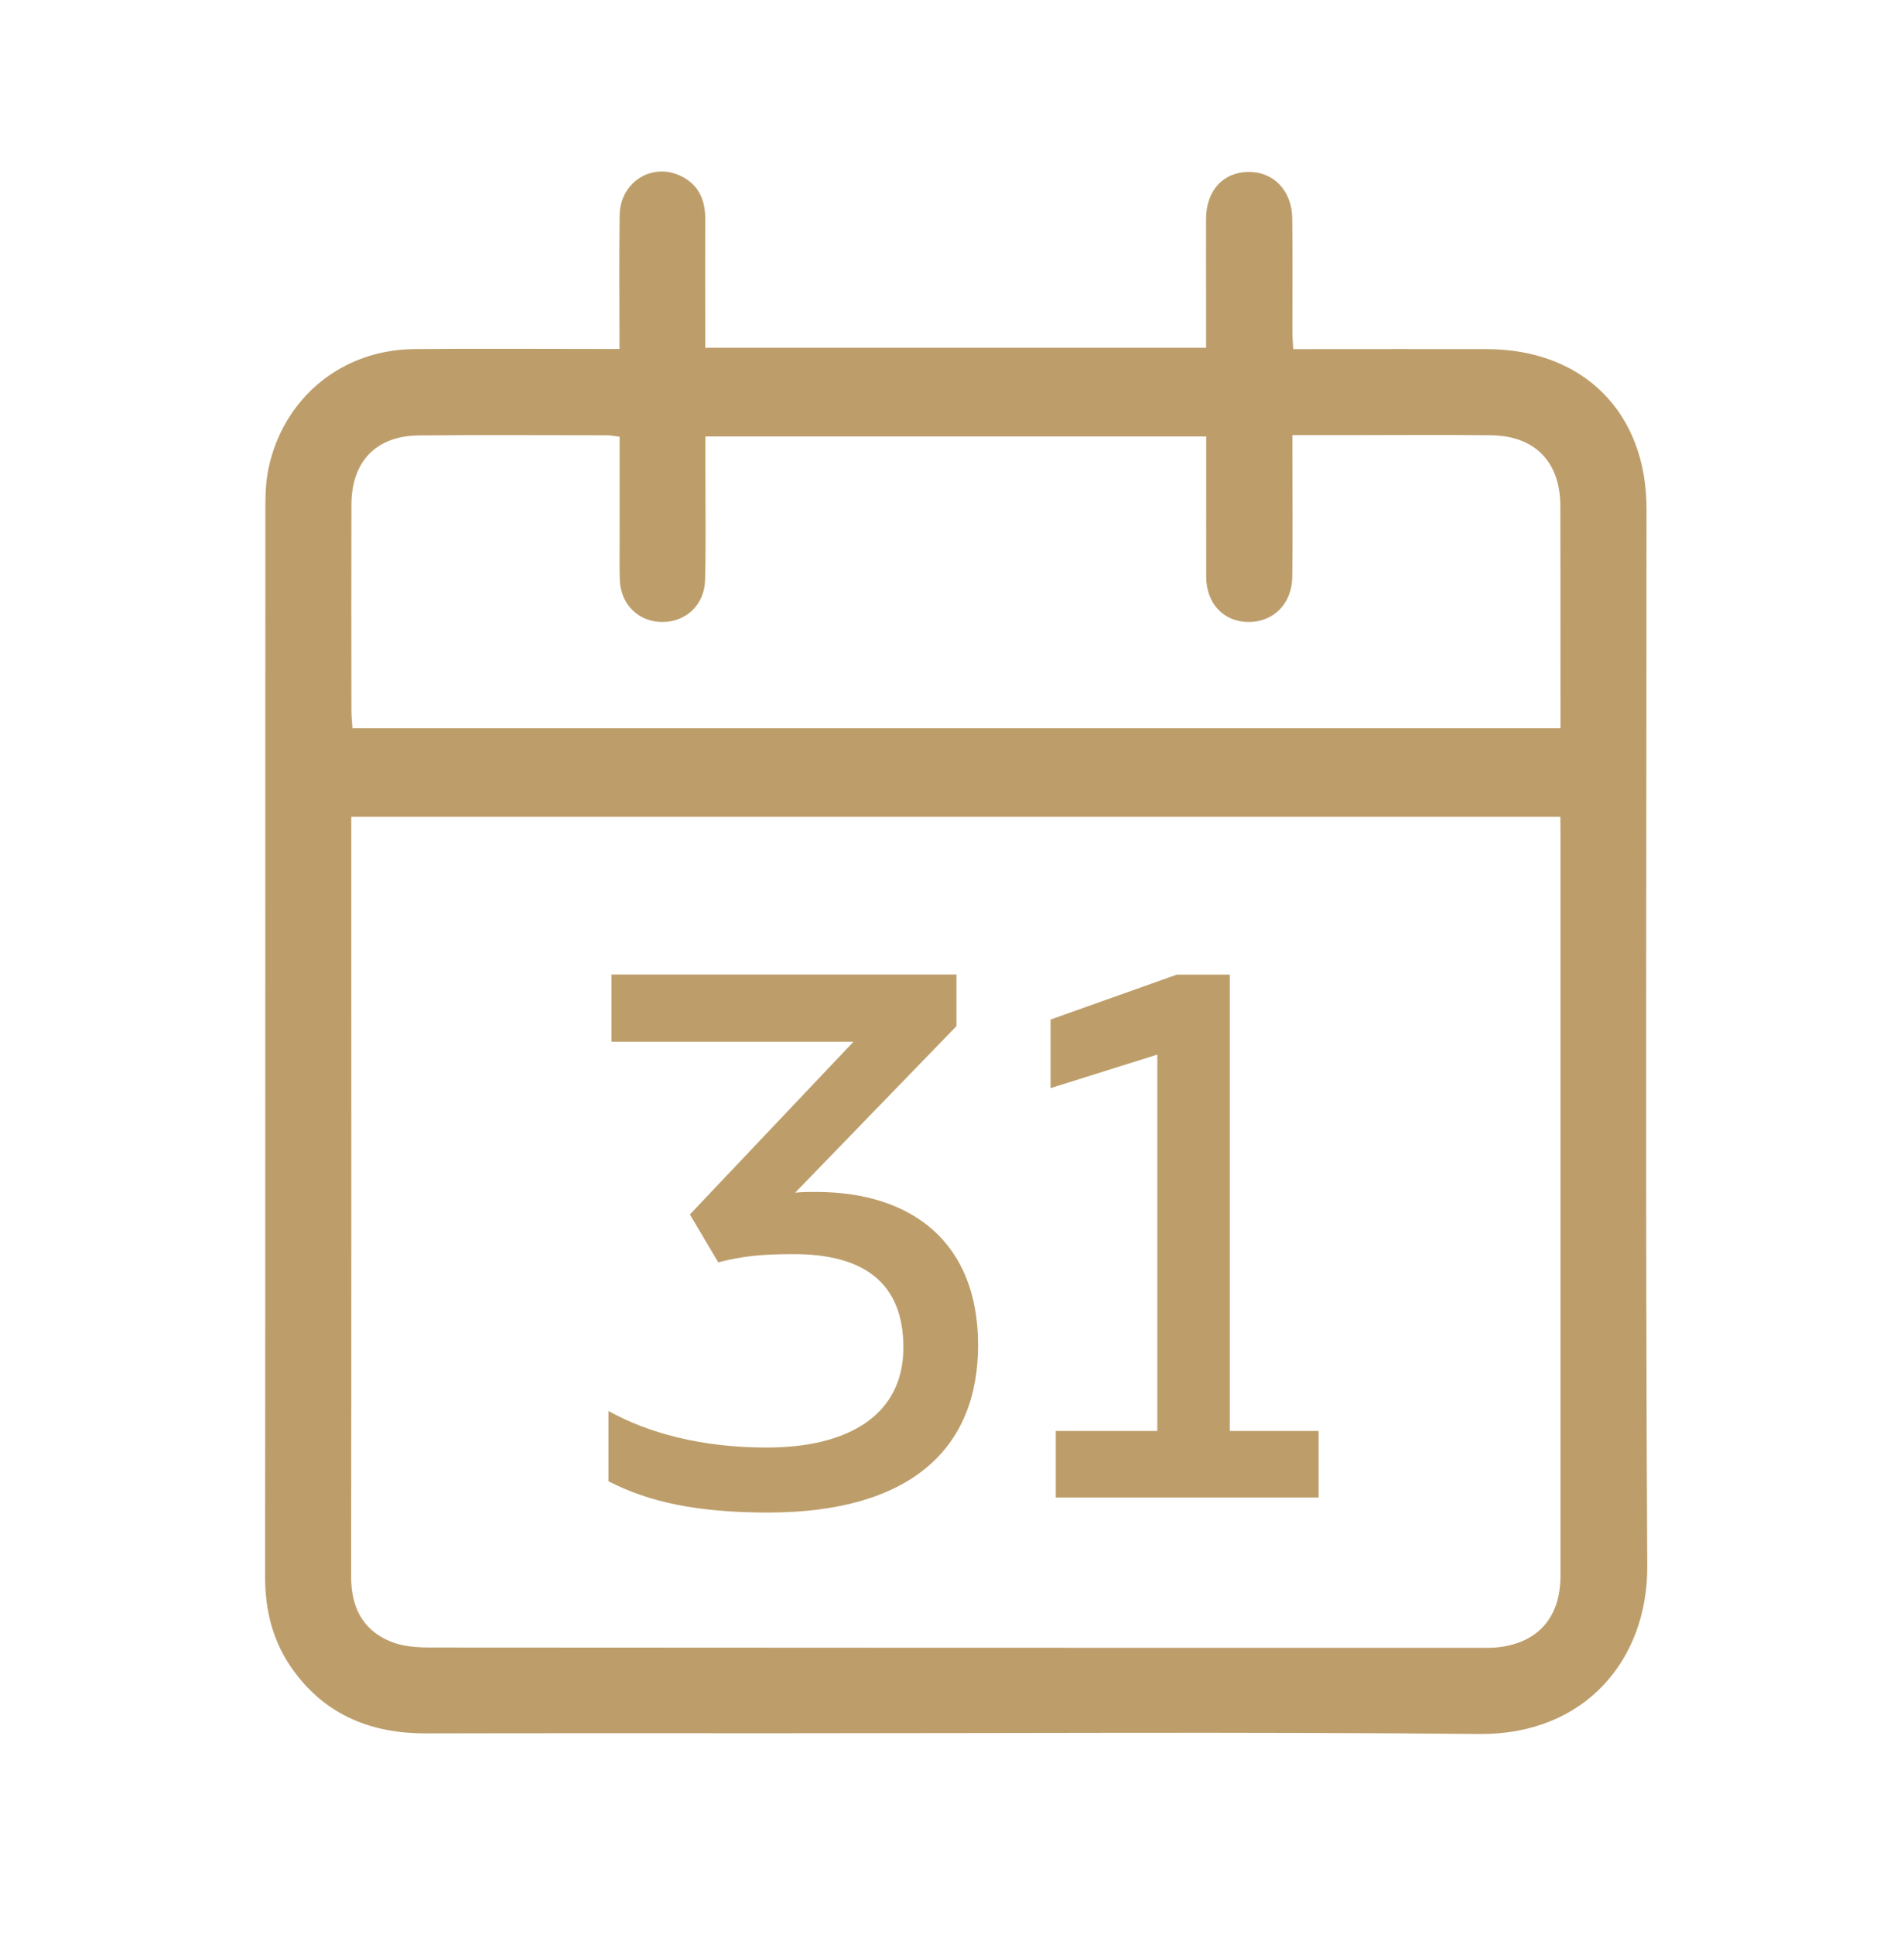
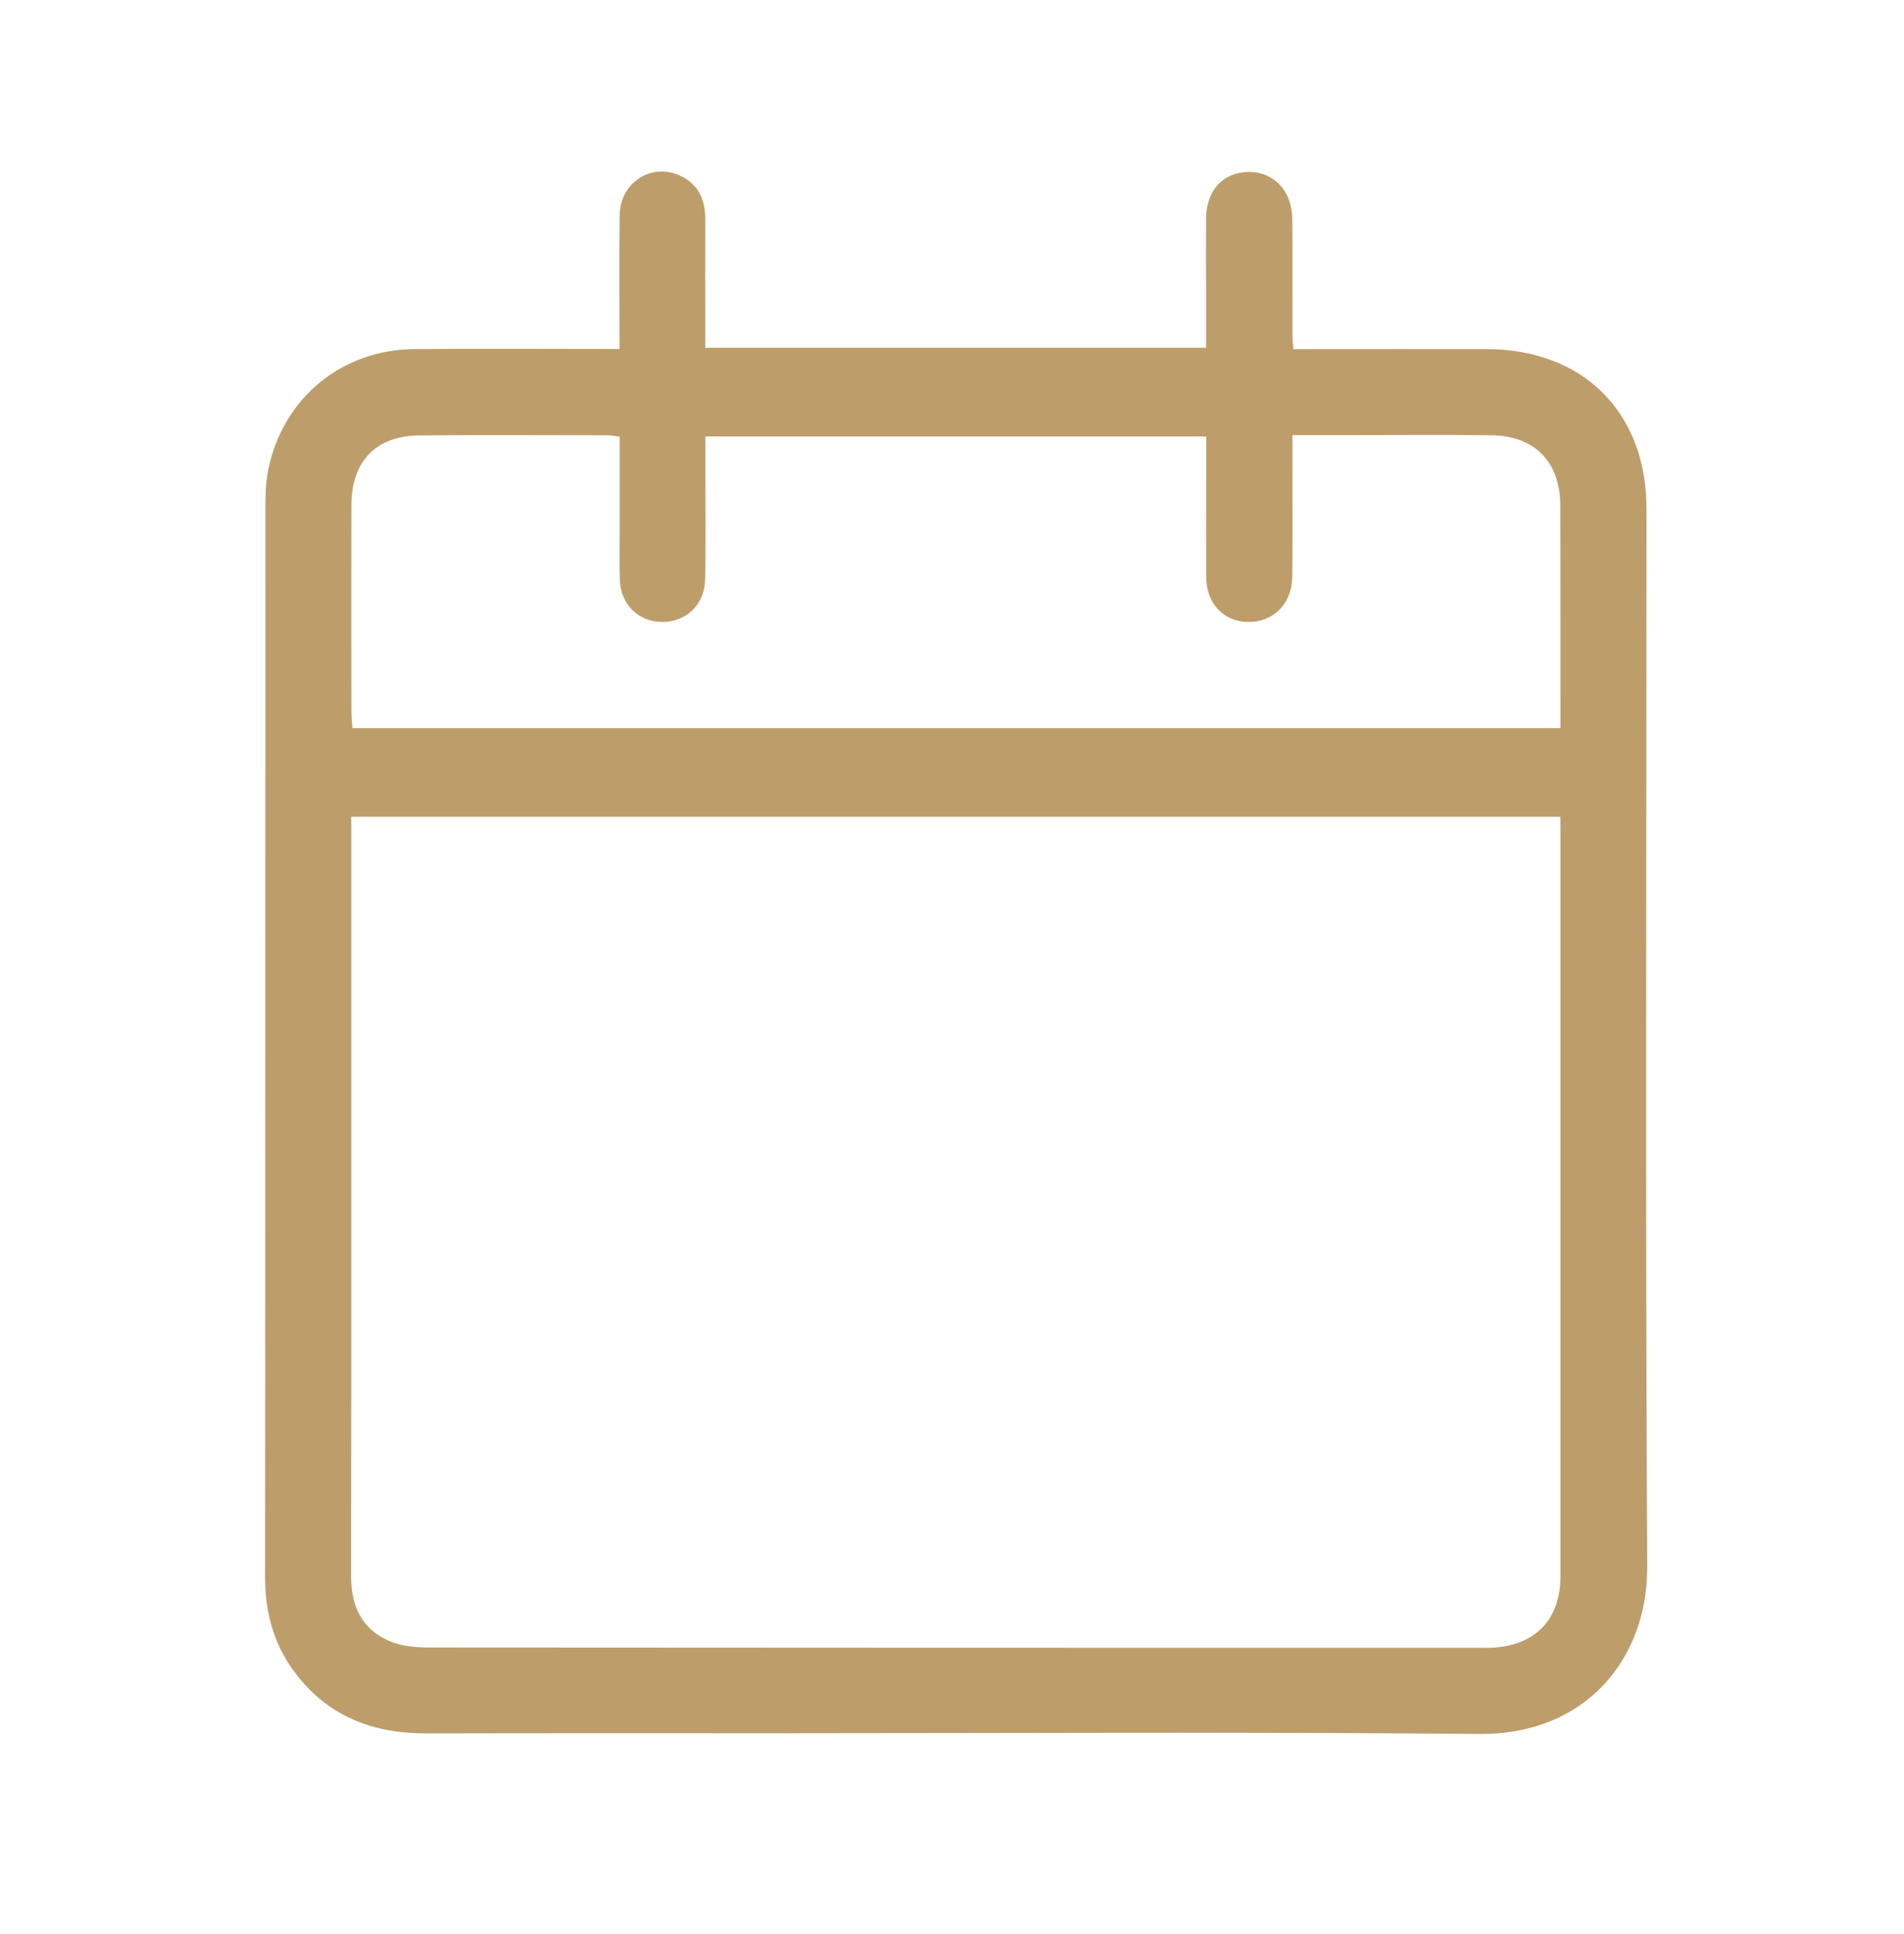
<svg xmlns="http://www.w3.org/2000/svg" version="1.1" id="Ebene_1" x="0px" y="0px" viewBox="0 0 127.7 129.69" style="enable-background:new 0 0 127.7 129.69;" xml:space="preserve">
  <style type="text/css">
	.st0{fill:#010101;}
	.st1{fill:#575757;}
	.st2{fill:#333333;}
	.st3{fill:#7C7B7C;}
	.st4{fill:#5E5E5E;}
	.st5{fill:#777777;}
	.st6{fill:#A7A7A7;}
	.st7{fill:#AEADAD;}
	.st8{fill:#8E8D8D;}
	.st9{fill:#AFAEAE;}
	.st10{fill:#BD9E6B;}
</style>
  <g>
    <path class="st10" d="M110.43,34.11c0-6.46-4.25-10.69-10.72-10.7c-3.88-0.01-7.76,0-11.65,0c-0.43,0-0.86,0-1.32,0   c-0.03-0.48-0.06-0.8-0.06-1.12c0-2.55,0.02-5.09-0.01-7.64c-0.02-1.88-1.27-3.16-2.98-3.12c-1.68,0.04-2.79,1.27-2.8,3.13   c-0.01,1.7,0,3.4,0,5.09c0,1.19,0,2.39,0,3.57c-11.29,0-22.39,0-33.59,0c0-0.52,0-0.96,0-1.4c0-2.43-0.01-4.85,0-7.28   c0-1.24-0.45-2.23-1.56-2.8c-1.96-1.01-4.15,0.35-4.18,2.59c-0.04,2.94-0.01,5.88-0.01,8.97c-0.65,0-1.1,0-1.54,0   c-4.08,0-8.17-0.03-12.25,0.01c-4.81,0.05-8.69,3.22-9.73,7.9c-0.18,0.82-0.23,1.68-0.23,2.52c-0.01,23.98,0,47.95-0.02,71.93   c0,2.34,0.56,4.46,1.96,6.35c2.21,2.97,5.24,4.14,8.85,4.13c7.97-0.02,15.93-0.01,23.9-0.01c15.57,0,31.14-0.1,46.7,0.05   c7.16,0.07,11.32-5.04,11.29-11.23C110.35,81.41,110.43,57.76,110.43,34.11z M104.66,56.08c0,16.53,0,33.07,0,49.6   c0,2.88-1.62,4.61-4.48,4.81c-0.28,0.02-0.57,0.01-0.85,0.01c-23.49,0-46.97,0-70.46-0.02c-0.91,0-1.9-0.07-2.72-0.42   c-1.87-0.79-2.61-2.34-2.6-4.37c0.02-16.53,0.01-33.07,0.01-49.6c0-0.4,0-0.8,0-1.32c27.09,0,54,0,81.09,0   C104.66,55.22,104.66,55.65,104.66,56.08z M104.66,48.83c-27.01,0-53.95,0-81.02,0c-0.02-0.35-0.07-0.74-0.07-1.13   c-0.01-4.61-0.01-9.22,0-13.83c0-2.92,1.64-4.64,4.53-4.67c4.21-0.04,8.41-0.01,12.62-0.01c0.23,0,0.47,0.05,0.84,0.1   c0,2.21,0,4.38,0,6.55c0,1.01-0.02,2.02,0.01,3.03c0.05,1.65,1.24,2.83,2.84,2.84c1.59,0.01,2.84-1.15,2.88-2.81   c0.06-2.42,0.02-4.85,0.02-7.28c0-0.76,0-1.52,0-2.35c11.23,0,22.33,0,33.59,0c0,0.89,0,1.76,0,2.64c0,2.26-0.01,4.53,0,6.79   c0.01,1.76,1.15,2.98,2.79,3.01c1.68,0.03,2.95-1.19,2.98-2.99c0.04-2.67,0.01-5.34,0.01-8.01c0-0.44,0-0.88,0-1.53   c1.4,0,2.64,0,3.88,0c3.15,0,6.31-0.03,9.46,0.01c2.94,0.04,4.63,1.8,4.63,4.74C104.66,38.87,104.66,43.8,104.66,48.83z" />
-     <path class="st10" d="M65.6,90.2c0-6.86-4.41-10.27-10.87-10.27c-0.5,0-0.95,0-1.4,0.05l10.82-11.17v-3.46H41.01v4.51h16.23   L46.27,81.44l1.9,3.21c1.6-0.4,2.8-0.55,5.06-0.55c4.61,0,7.36,1.85,7.36,6.26c0,4.51-3.66,6.71-9.16,6.71   c-4.46,0-8.01-1-10.62-2.45v4.71c2.7,1.4,5.96,2.1,10.72,2.1C61.05,101.42,65.6,97.16,65.6,90.2z" />
-     <polygon class="st10" points="77.62,95.96 70.81,95.96 70.81,100.42 88.44,100.42 88.44,95.96 82.48,95.96 82.48,65.36    78.92,65.36 70.46,68.37 70.46,72.97 77.62,70.72  " />
  </g>
</svg>